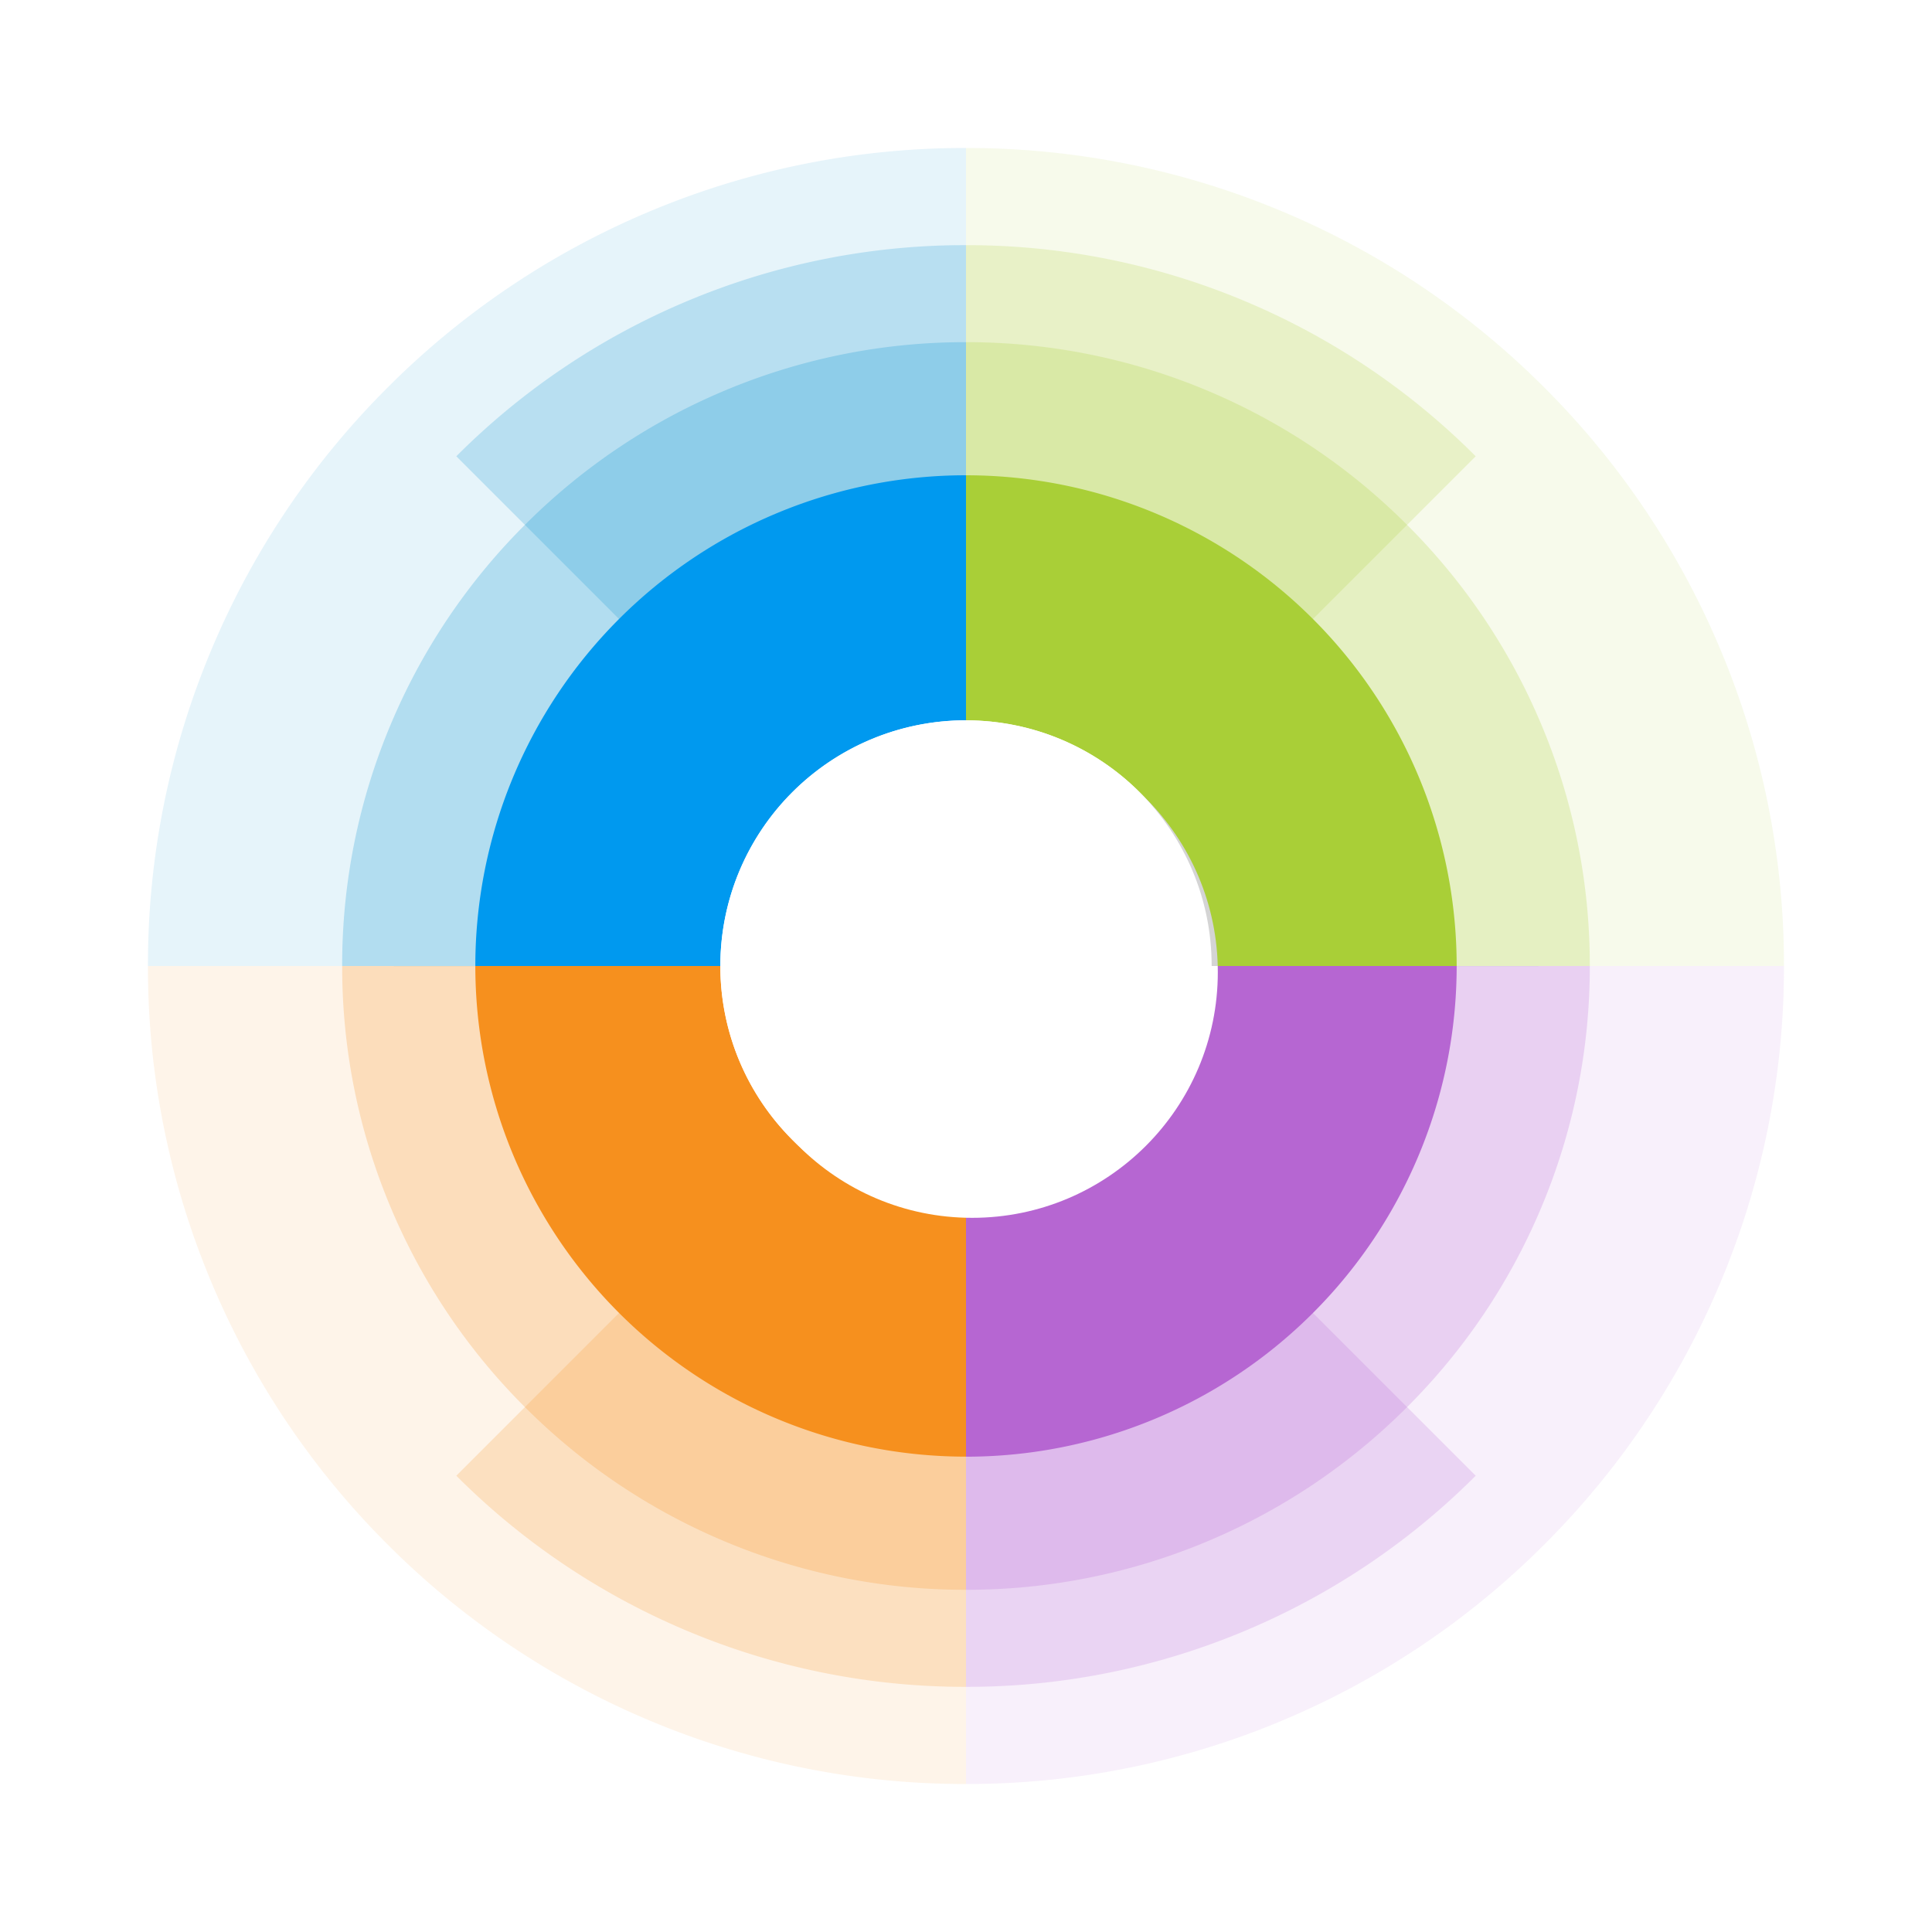
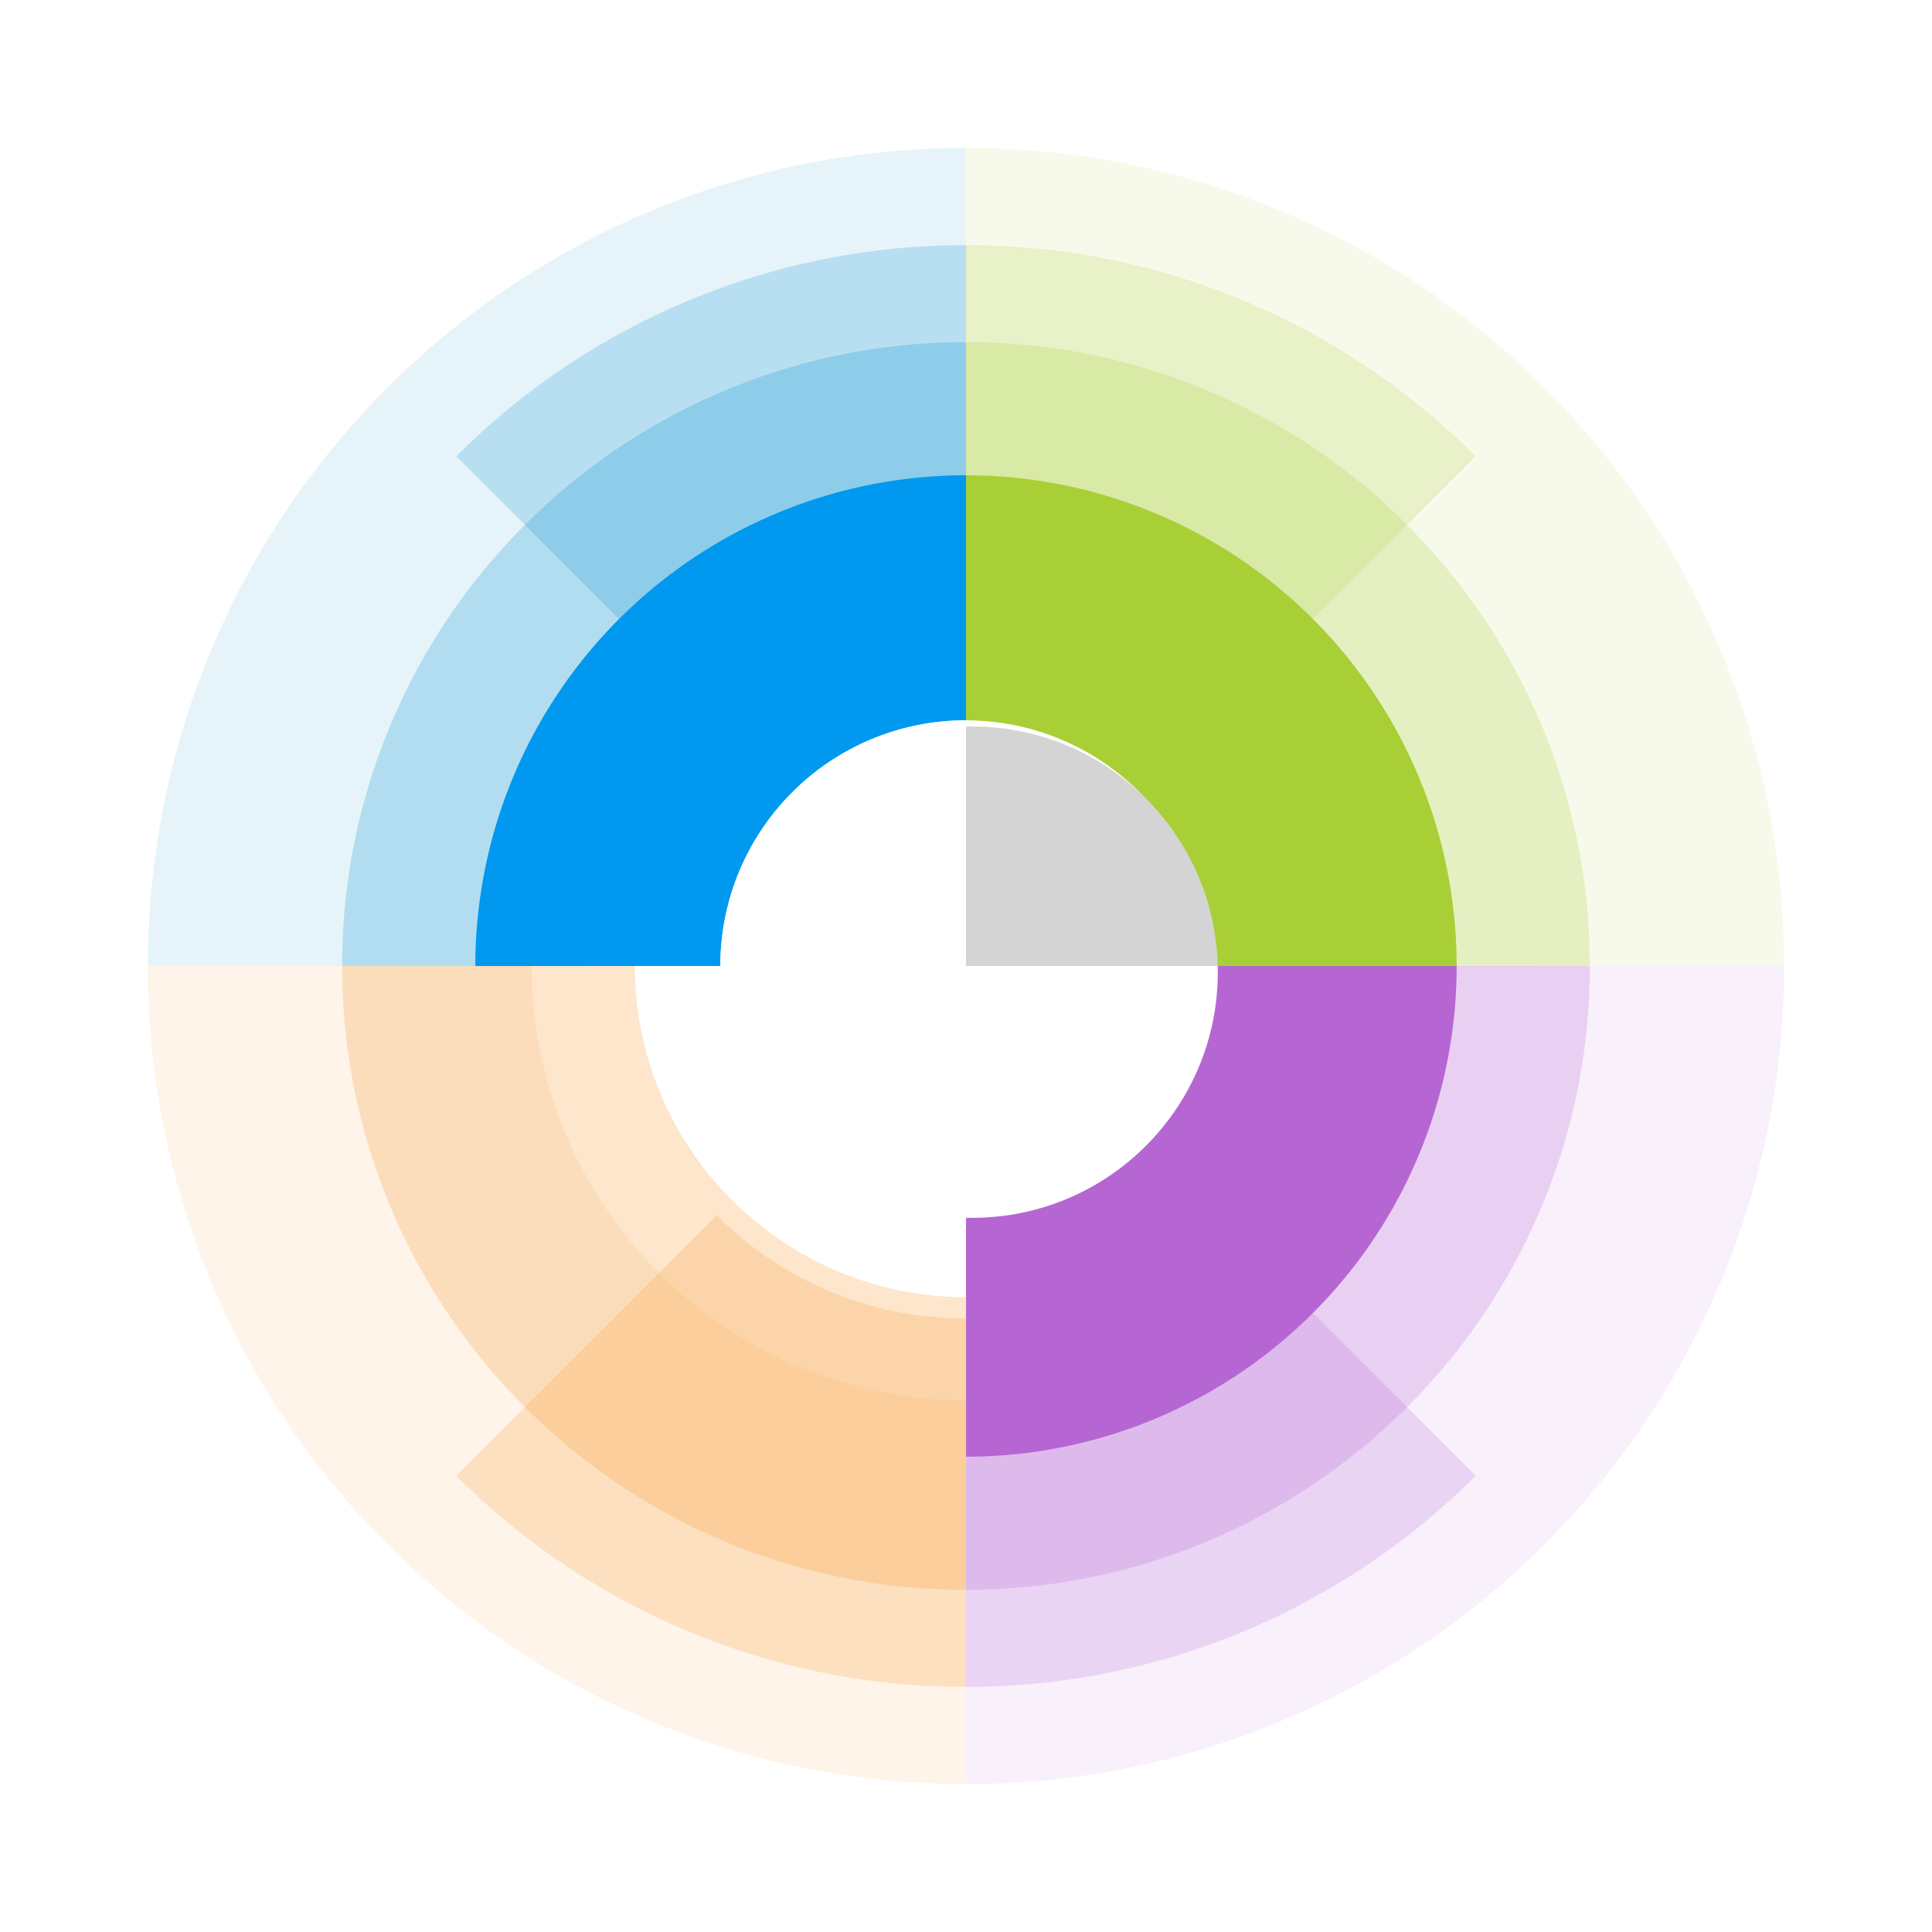
<svg xmlns="http://www.w3.org/2000/svg" xmlns:xlink="http://www.w3.org/1999/xlink" width="155.05" height="155.05" viewBox="0 0 155.05 155.05">
  <defs>
    <style>.a{fill:none;}.b{isolation:isolate;}.c{clip-path:url(#a);}.d{opacity:0.35;}.e{fill:#007b95;}.f{opacity:0.23;}.g{fill:#008ccd;}.h{opacity:0.1;}.i{opacity:0.5;}.j{opacity:0.2;}.k{fill:#0099ef;}.l{fill:url(#b);}.m{fill:#fff;}.n{clip-path:url(#e);}.o{fill:#a9cf37;}.p{fill:url(#f);}.q{fill:#f6901e;}.r{clip-path:url(#l);}.s{fill:#b666d2;}.t{filter:url(#m);}.u{filter:url(#j);}.v{filter:url(#g);}.w{filter:url(#c);}</style>
    <clipPath id="a">
      <rect class="a" width="77.525" height="77.525" />
    </clipPath>
    <linearGradient id="b" y1="0.5" x2="1" y2="0.5" gradientUnits="objectBoundingBox">
      <stop offset="0" stop-color="#fff" />
      <stop offset="1" stop-color="#d4d4d4" />
    </linearGradient>
    <filter id="c" x="57.561" y="57.561" width="40.922" height="40.922" filterUnits="userSpaceOnUse">
      <feOffset dx="0.497" dy="0.497" input="SourceAlpha" />
      <feGaussianBlur stdDeviation="0.249" result="d" />
      <feFlood flood-opacity="0.349" />
      <feComposite operator="in" in2="d" />
      <feComposite in="SourceGraphic" />
    </filter>
    <clipPath id="e">
      <rect class="a" width="77.525" height="77.525" transform="translate(77.525 77.525) rotate(-180)" />
    </clipPath>
    <linearGradient id="f" x1="-236.664" y1="0.5" x2="-235.664" y2="0.5" xlink:href="#b" />
    <filter id="g" x="57.561" y="57.561" width="40.922" height="40.922" filterUnits="userSpaceOnUse">
      <feOffset dx="0.497" dy="0.497" input="SourceAlpha" />
      <feGaussianBlur stdDeviation="0.249" result="h" />
      <feFlood flood-opacity="0.349" />
      <feComposite operator="in" in2="h" />
      <feComposite in="SourceGraphic" />
    </filter>
    <filter id="j" x="57.561" y="57.561" width="40.922" height="40.922" filterUnits="userSpaceOnUse">
      <feOffset dx="0.497" dy="0.497" input="SourceAlpha" />
      <feGaussianBlur stdDeviation="0.249" result="k" />
      <feFlood flood-opacity="0.349" />
      <feComposite operator="in" in2="k" />
      <feComposite in="SourceGraphic" />
    </filter>
    <clipPath id="l">
      <rect class="a" width="77.525" height="77.525" transform="translate(77.525 77.525) rotate(180)" />
    </clipPath>
    <filter id="m" x="57.561" y="57.561" width="40.922" height="40.922" filterUnits="userSpaceOnUse">
      <feOffset dx="0.497" dy="0.497" input="SourceAlpha" />
      <feGaussianBlur stdDeviation="0.249" result="n" />
      <feFlood flood-opacity="0.349" />
      <feComposite operator="in" in2="n" />
      <feComposite in="SourceGraphic" />
    </filter>
  </defs>
  <g class="b" transform="translate(-396.757 -21.647)">
    <g transform="translate(396.757 21.647)">
      <g transform="translate(0 0)">
        <g transform="translate(0 0)">
          <g class="c">
            <g transform="translate(11.877 11.877)">
              <g class="d" transform="translate(65.648 65.647)">
                <path class="e" d="M-439.392-498.911v-21.115a32.553,32.553,0,0,0,32.517-32.516h21.113a53.324,53.324,0,0,1-4.217,20.88,53.446,53.446,0,0,1-11.49,17.043,53.434,53.434,0,0,1-17.044,11.49A53.292,53.292,0,0,1-439.392-498.911Z" transform="translate(439.392 552.542)" />
              </g>
              <g class="f" transform="translate(15.584 15.584)">
                <path class="g" d="M-418.257-481.343a49.764,49.764,0,0,1-19.49-3.938,49.9,49.9,0,0,1-15.911-10.725,49.9,49.9,0,0,1-10.723-15.909,49.745,49.745,0,0,1-3.941-19.493,49.741,49.741,0,0,1,3.941-19.49,49.9,49.9,0,0,1,10.723-15.908,49.859,49.859,0,0,1,15.911-10.725,49.764,49.764,0,0,1,19.49-3.939,49.772,49.772,0,0,1,19.49,3.939,49.84,49.84,0,0,1,15.909,10.725A49.874,49.874,0,0,1-372.133-550.9a49.773,49.773,0,0,1,3.939,19.49,49.777,49.777,0,0,1-3.939,19.493,49.876,49.876,0,0,1-10.724,15.909,49.879,49.879,0,0,1-15.909,10.725A49.772,49.772,0,0,1-418.257-481.343Zm0-76.644a26.611,26.611,0,0,0-26.582,26.579,26.611,26.611,0,0,0,26.582,26.582,26.612,26.612,0,0,0,26.582-26.582A26.612,26.612,0,0,0-418.257-557.987Z" transform="translate(468.321 581.47)" />
              </g>
              <g class="h">
                <path class="g" d="M-411.677-459.18a65.226,65.226,0,0,1-25.557-5.165A65.427,65.427,0,0,1-458.1-478.407a65.418,65.418,0,0,1-14.063-20.863,65.246,65.246,0,0,1-5.166-25.559,65.238,65.238,0,0,1,5.166-25.556A65.405,65.405,0,0,1-458.1-571.247a65.418,65.418,0,0,1,20.863-14.064,65.273,65.273,0,0,1,25.557-5.164,65.275,65.275,0,0,1,25.557,5.164,65.414,65.414,0,0,1,20.863,14.064A65.4,65.4,0,0,1-351.2-550.385a65.262,65.262,0,0,1,5.166,25.556,65.27,65.27,0,0,1-5.166,25.559,65.417,65.417,0,0,1-14.062,20.863,65.423,65.423,0,0,1-20.863,14.061A65.228,65.228,0,0,1-411.677-459.18Zm0-100.5a34.9,34.9,0,0,0-34.856,34.856,34.9,34.9,0,0,0,34.856,34.859,34.9,34.9,0,0,0,34.856-34.859A34.9,34.9,0,0,0-411.677-559.684Z" transform="translate(477.326 590.475)" />
              </g>
              <g class="i" transform="translate(19.725 65.647)">
                <path class="e" d="M-420-506.616a45.657,45.657,0,0,1-17.879-3.612,45.761,45.761,0,0,1-14.594-9.84,45.748,45.748,0,0,1-9.838-14.595,45.629,45.629,0,0,1-3.612-17.879h15.835A30.122,30.122,0,0,0-420-522.454a30.177,30.177,0,0,0,22.108-9.679l11.634,10.744a45.74,45.74,0,0,1-15.01,10.789A45.609,45.609,0,0,1-420-506.616Z" transform="translate(465.928 552.542)" />
              </g>
              <g class="j" transform="translate(24.741 7.795)">
                <path class="g" d="M-442.128-548.125l-20.9-20.9a57.671,57.671,0,0,1,18.384-12.393,57.528,57.528,0,0,1,22.524-4.551v29.56A28.1,28.1,0,0,0-442.128-548.125Z" transform="translate(463.03 585.971)" />
              </g>
              <path class="k" d="M-422.768-575.3a39.378,39.378,0,0,0-39.378,39.378,39.379,39.379,0,0,0,39.378,39.38,39.379,39.379,0,0,0,39.378-39.38A39.379,39.379,0,0,0-422.768-575.3Zm0,59.094a19.715,19.715,0,0,1-19.715-19.716,19.715,19.715,0,0,1,19.715-19.715,19.716,19.716,0,0,1,19.715,19.715A19.715,19.715,0,0,1-422.768-516.2Z" transform="translate(488.416 601.565)" />
              <g class="w" transform="matrix(1, 0, 0, 1, -11.88, -11.88)">
                <circle class="l" cx="19.715" cy="19.715" r="19.715" transform="translate(57.81 57.81)" />
              </g>
              <circle class="m" cx="19.715" cy="19.715" r="19.715" transform="translate(45.933 45.932)" />
            </g>
          </g>
        </g>
        <g transform="translate(77.525)">
          <g class="n" transform="translate(0)">
            <g transform="translate(-65.648 11.878)">
              <g class="d" transform="translate(12.017 65.647)">
-                 <path class="e" d="M-416.751-498.911v-21.115a32.552,32.552,0,0,1-32.516-32.516h-21.116a53.335,53.335,0,0,0,4.22,20.88,53.411,53.411,0,0,0,11.489,17.043,53.442,53.442,0,0,0,17.044,11.49A53.293,53.293,0,0,0-416.751-498.911Z" transform="translate(470.382 552.542)" />
-               </g>
+                 </g>
              <g class="f" transform="translate(15.584 15.584)">
                <path class="o" d="M-437.746-485.282a49.9,49.9,0,0,1-15.911-10.725,49.9,49.9,0,0,1-10.723-15.909,49.745,49.745,0,0,1-3.941-19.493,49.741,49.741,0,0,1,3.941-19.49,49.9,49.9,0,0,1,10.723-15.908,49.859,49.859,0,0,1,15.911-10.725,49.764,49.764,0,0,1,19.49-3.939,49.772,49.772,0,0,1,19.49,3.939,49.84,49.84,0,0,1,15.909,10.725A49.874,49.874,0,0,1-372.133-550.9a49.773,49.773,0,0,1,3.939,19.49,49.777,49.777,0,0,1-3.939,19.493,49.876,49.876,0,0,1-10.724,15.909,49.879,49.879,0,0,1-15.909,10.725,49.772,49.772,0,0,1-19.49,3.938A49.764,49.764,0,0,1-437.746-485.282Zm-7.092-46.126a26.611,26.611,0,0,0,26.582,26.582,26.612,26.612,0,0,0,26.582-26.582,26.612,26.612,0,0,0-26.582-26.579A26.611,26.611,0,0,0-444.839-531.408Z" transform="translate(468.321 581.47)" />
              </g>
              <g class="h">
                <path class="o" d="M-437.235-464.345A65.427,65.427,0,0,1-458.1-478.407a65.418,65.418,0,0,1-14.063-20.863,65.246,65.246,0,0,1-5.166-25.559,65.238,65.238,0,0,1,5.166-25.556A65.405,65.405,0,0,1-458.1-571.247a65.418,65.418,0,0,1,20.863-14.064,65.273,65.273,0,0,1,25.557-5.164,65.275,65.275,0,0,1,25.557,5.164,65.414,65.414,0,0,1,20.863,14.064A65.4,65.4,0,0,1-351.2-550.385a65.262,65.262,0,0,1,5.166,25.556,65.27,65.27,0,0,1-5.166,25.559,65.417,65.417,0,0,1-14.062,20.863,65.423,65.423,0,0,1-20.863,14.061,65.228,65.228,0,0,1-25.557,5.165A65.226,65.226,0,0,1-437.235-464.345Zm-9.3-60.483a34.9,34.9,0,0,0,34.856,34.859,34.9,34.9,0,0,0,34.856-34.859,34.9,34.9,0,0,0-34.856-34.856A34.9,34.9,0,0,0-446.533-524.829Z" transform="translate(477.326 590.475)" />
              </g>
              <g class="i" transform="translate(31.907 65.647)">
-                 <path class="e" d="M-425.148-506.616a45.644,45.644,0,0,0,17.877-3.612,45.768,45.768,0,0,0,14.6-9.84,45.765,45.765,0,0,0,9.839-14.595,45.632,45.632,0,0,0,3.612-17.879h-15.835a30.123,30.123,0,0,1-30.088,30.088,30.185,30.185,0,0,1-22.11-9.679l-11.631,10.744A45.713,45.713,0,0,0-443.88-510.6,45.6,45.6,0,0,0-425.148-506.616Z" transform="translate(458.889 552.542)" />
-               </g>
+                 </g>
              <g class="j" transform="translate(65.648 7.795)">
-                 <path class="o" d="M-419.386-548.125l20.9-20.9a57.673,57.673,0,0,0-18.384-12.393,57.527,57.527,0,0,0-22.524-4.551v29.56A28.106,28.106,0,0,1-419.386-548.125Z" transform="translate(439.392 585.971)" />
+                 <path class="o" d="M-419.386-548.125l20.9-20.9a57.673,57.673,0,0,0-18.384-12.393,57.527,57.527,0,0,0-22.524-4.551v29.56A28.106,28.106,0,0,1-419.386-548.125" transform="translate(439.392 585.971)" />
              </g>
              <path class="o" d="M-462.146-535.918a39.379,39.379,0,0,0,39.378,39.38,39.379,39.379,0,0,0,39.378-39.38A39.379,39.379,0,0,0-422.768-575.3,39.378,39.378,0,0,0-462.146-535.918Zm19.663,0a19.715,19.715,0,0,1,19.715-19.715,19.716,19.716,0,0,1,19.715,19.715A19.715,19.715,0,0,1-422.768-516.2,19.715,19.715,0,0,1-442.483-535.918Z" transform="translate(488.416 601.565)" />
              <g class="v" transform="matrix(1, 0, 0, 1, -11.88, -11.88)">
                <circle class="p" cx="19.715" cy="19.715" r="19.715" transform="translate(57.81 57.81)" />
              </g>
-               <circle class="m" cx="19.715" cy="19.715" r="19.715" transform="translate(45.933 45.932)" />
            </g>
          </g>
        </g>
        <g transform="translate(0 77.525)">
          <g class="c">
            <g transform="translate(11.877 -65.647)">
              <g class="d" transform="translate(65.648 12.017)">
                <path class="e" d="M-439.392-583.531v21.115A32.552,32.552,0,0,1-406.875-529.9h21.113a53.318,53.318,0,0,0-4.217-20.877,53.449,53.449,0,0,0-11.49-17.043,53.447,53.447,0,0,0-17.044-11.49A53.287,53.287,0,0,0-439.392-583.531Z" transform="translate(439.392 583.531)" />
              </g>
              <g class="f" transform="translate(15.584 15.584)">
                <path class="q" d="M-398.766-577.531a49.84,49.84,0,0,1,15.909,10.725A49.874,49.874,0,0,1-372.133-550.9a49.773,49.773,0,0,1,3.939,19.49,49.777,49.777,0,0,1-3.939,19.493,49.876,49.876,0,0,1-10.724,15.909,49.879,49.879,0,0,1-15.909,10.725,49.772,49.772,0,0,1-19.49,3.938,49.764,49.764,0,0,1-19.49-3.938,49.9,49.9,0,0,1-15.911-10.725,49.9,49.9,0,0,1-10.723-15.909,49.745,49.745,0,0,1-3.941-19.493,49.741,49.741,0,0,1,3.941-19.49,49.9,49.9,0,0,1,10.723-15.908,49.859,49.859,0,0,1,15.911-10.725,49.764,49.764,0,0,1,19.49-3.939A49.772,49.772,0,0,1-398.766-577.531Zm7.092,46.123a26.612,26.612,0,0,0-26.582-26.579,26.611,26.611,0,0,0-26.582,26.579,26.611,26.611,0,0,0,26.582,26.582A26.612,26.612,0,0,0-391.674-531.408Z" transform="translate(468.321 581.47)" />
              </g>
              <g class="h">
                <path class="q" d="M-386.12-585.311a65.414,65.414,0,0,1,20.863,14.064A65.4,65.4,0,0,1-351.2-550.385a65.262,65.262,0,0,1,5.166,25.556,65.27,65.27,0,0,1-5.166,25.559,65.417,65.417,0,0,1-14.062,20.863,65.423,65.423,0,0,1-20.863,14.061,65.228,65.228,0,0,1-25.557,5.165,65.226,65.226,0,0,1-25.557-5.165A65.427,65.427,0,0,1-458.1-478.407a65.418,65.418,0,0,1-14.063-20.863,65.246,65.246,0,0,1-5.166-25.559,65.238,65.238,0,0,1,5.166-25.556A65.405,65.405,0,0,1-458.1-571.247a65.418,65.418,0,0,1,20.863-14.064,65.273,65.273,0,0,1,25.557-5.164A65.275,65.275,0,0,1-386.12-585.311Zm9.3,60.482a34.9,34.9,0,0,0-34.856-34.856,34.9,34.9,0,0,0-34.856,34.856,34.9,34.9,0,0,0,34.856,34.859A34.9,34.9,0,0,0-376.822-524.829Z" transform="translate(477.326 590.475)" />
              </g>
              <g class="i" transform="translate(19.725 19.724)">
                <path class="e" d="M-420-579.078a45.645,45.645,0,0,0-17.879,3.613,45.76,45.76,0,0,0-14.594,9.838,45.749,45.749,0,0,0-9.838,14.6,45.639,45.639,0,0,0-3.612,17.877h15.835A30.121,30.121,0,0,1-420-563.241a30.178,30.178,0,0,1,22.108,9.679l11.634-10.745a45.765,45.765,0,0,0-15.01-10.786A45.6,45.6,0,0,0-420-579.078Z" transform="translate(465.928 579.078)" />
              </g>
              <g class="j" transform="translate(24.741 85.654)">
                <path class="q" d="M-442.128-540.981l-20.9,20.9a57.65,57.65,0,0,0,18.384,12.392,57.52,57.52,0,0,0,22.524,4.552V-532.7A28.1,28.1,0,0,1-442.128-540.981Z" transform="translate(463.03 540.981)" />
              </g>
-               <path class="q" d="M-383.39-535.918A39.379,39.379,0,0,0-422.768-575.3a39.378,39.378,0,0,0-39.378,39.378,39.379,39.379,0,0,0,39.378,39.38A39.379,39.379,0,0,0-383.39-535.918Zm-19.663,0A19.715,19.715,0,0,1-422.768-516.2a19.715,19.715,0,0,1-19.715-19.716,19.715,19.715,0,0,1,19.715-19.715A19.716,19.716,0,0,1-403.053-535.918Z" transform="translate(488.416 601.565)" />
              <g class="u" transform="matrix(1, 0, 0, 1, -11.88, -11.88)">
                <circle class="m" cx="19.715" cy="19.715" r="19.715" transform="translate(57.81 57.81)" />
              </g>
              <circle class="m" cx="19.715" cy="19.715" r="19.715" transform="translate(45.933 45.932)" />
            </g>
          </g>
        </g>
        <g transform="translate(77.525 77.525)">
          <g class="r" transform="translate(0 0)">
            <g transform="translate(-65.648 -65.647)">
              <g class="d" transform="translate(12.017 12.017)">
                <path class="e" d="M-416.751-583.531v21.115A32.551,32.551,0,0,0-449.267-529.9h-21.116a53.329,53.329,0,0,1,4.22-20.877,53.415,53.415,0,0,1,11.489-17.043,53.455,53.455,0,0,1,17.044-11.49A53.288,53.288,0,0,1-416.751-583.531Z" transform="translate(470.382 583.531)" />
              </g>
              <g class="f" transform="translate(15.584 15.584)">
                <path class="s" d="M-418.257-581.47a49.772,49.772,0,0,1,19.49,3.939,49.84,49.84,0,0,1,15.909,10.725A49.874,49.874,0,0,1-372.133-550.9a49.773,49.773,0,0,1,3.939,19.49,49.777,49.777,0,0,1-3.939,19.493,49.876,49.876,0,0,1-10.724,15.909,49.879,49.879,0,0,1-15.909,10.725,49.772,49.772,0,0,1-19.49,3.938,49.764,49.764,0,0,1-19.49-3.938,49.9,49.9,0,0,1-15.911-10.725,49.9,49.9,0,0,1-10.723-15.909,49.745,49.745,0,0,1-3.941-19.493,49.741,49.741,0,0,1,3.941-19.49,49.9,49.9,0,0,1,10.723-15.908,49.859,49.859,0,0,1,15.911-10.725A49.764,49.764,0,0,1-418.257-581.47Zm0,76.644a26.612,26.612,0,0,0,26.582-26.582,26.612,26.612,0,0,0-26.582-26.579,26.611,26.611,0,0,0-26.582,26.579A26.611,26.611,0,0,0-418.257-504.826Z" transform="translate(468.321 581.47)" />
              </g>
              <g class="h">
                <path class="s" d="M-411.677-590.475a65.275,65.275,0,0,1,25.557,5.164,65.414,65.414,0,0,1,20.863,14.064A65.4,65.4,0,0,1-351.2-550.385a65.262,65.262,0,0,1,5.166,25.556,65.27,65.27,0,0,1-5.166,25.559,65.417,65.417,0,0,1-14.062,20.863,65.423,65.423,0,0,1-20.863,14.061,65.228,65.228,0,0,1-25.557,5.165,65.226,65.226,0,0,1-25.557-5.165A65.427,65.427,0,0,1-458.1-478.407a65.418,65.418,0,0,1-14.063-20.863,65.246,65.246,0,0,1-5.166-25.559,65.238,65.238,0,0,1,5.166-25.556A65.405,65.405,0,0,1-458.1-571.247a65.418,65.418,0,0,1,20.863-14.064A65.273,65.273,0,0,1-411.677-590.475Zm0,100.505a34.9,34.9,0,0,0,34.856-34.859,34.9,34.9,0,0,0-34.856-34.856,34.9,34.9,0,0,0-34.856,34.856A34.9,34.9,0,0,0-411.677-489.97Z" transform="translate(477.326 590.475)" />
              </g>
              <g class="i" transform="translate(31.907 19.724)">
                <path class="e" d="M-425.148-579.078a45.632,45.632,0,0,1,17.877,3.613,45.768,45.768,0,0,1,14.6,9.838,45.766,45.766,0,0,1,9.839,14.6,45.641,45.641,0,0,1,3.612,17.877h-15.835a30.122,30.122,0,0,0-30.088-30.086,30.185,30.185,0,0,0-22.11,9.679l-11.631-10.745a45.737,45.737,0,0,1,15.009-10.786A45.6,45.6,0,0,1-425.148-579.078Z" transform="translate(458.889 579.078)" />
              </g>
              <g class="j" transform="translate(65.648 85.654)">
                <path class="s" d="M-419.386-540.981l20.9,20.9a57.651,57.651,0,0,1-18.384,12.392,57.519,57.519,0,0,1-22.524,4.552V-532.7A28.1,28.1,0,0,0-419.386-540.981Z" transform="translate(439.392 540.981)" />
              </g>
              <path class="s" d="M-422.768-496.538a39.379,39.379,0,0,0,39.378-39.38A39.379,39.379,0,0,0-422.768-575.3a39.378,39.378,0,0,0-39.378,39.378A39.379,39.379,0,0,0-422.768-496.538Zm0-59.095a19.716,19.716,0,0,1,19.715,19.715A19.715,19.715,0,0,1-422.768-516.2a19.715,19.715,0,0,1-19.715-19.716A19.715,19.715,0,0,1-422.768-555.633Z" transform="translate(488.416 601.565)" />
              <g class="t" transform="matrix(1, 0, 0, 1, -11.88, -11.88)">
                <circle class="m" cx="19.715" cy="19.715" r="19.715" transform="translate(57.81 57.81)" />
              </g>
              <circle class="m" cx="19.715" cy="19.715" r="19.715" transform="translate(45.933 45.932)" />
            </g>
          </g>
        </g>
      </g>
    </g>
  </g>
</svg>